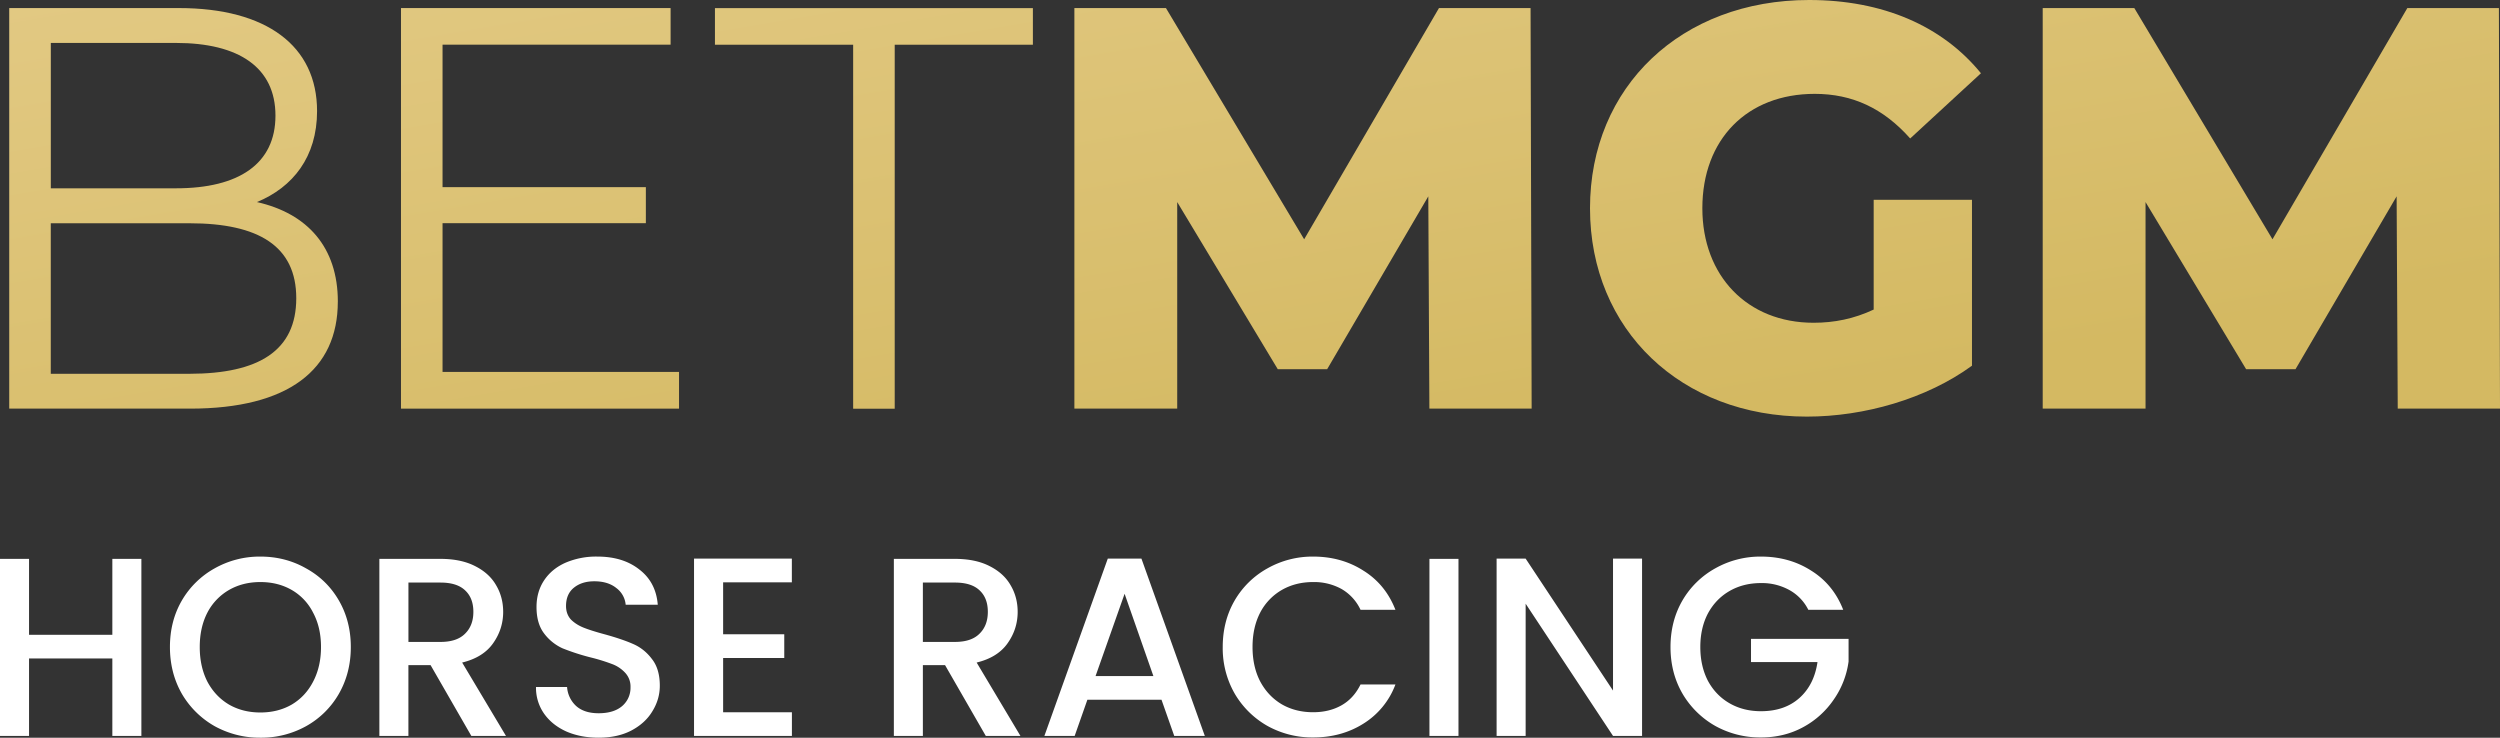
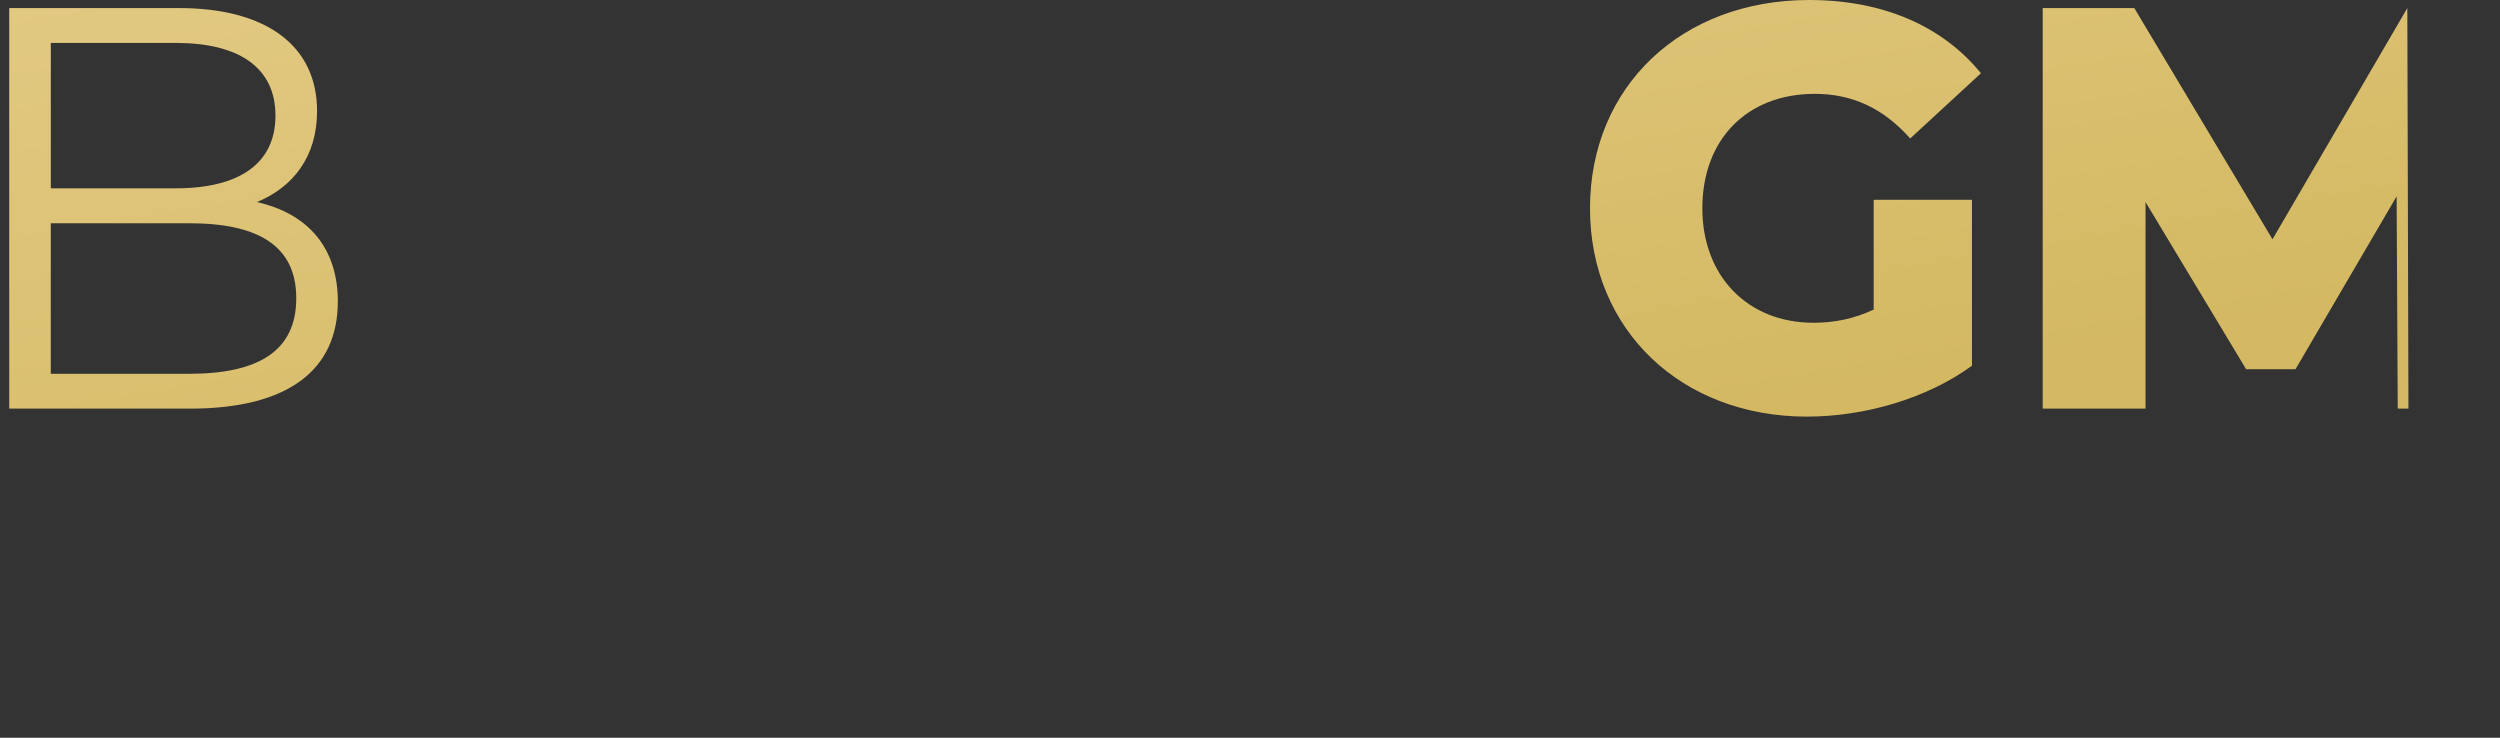
<svg xmlns="http://www.w3.org/2000/svg" viewBox="0 0 88.325 26.063">
  <rect x="0" y="0" width="88.325" height="26.063" fill="#333333" stroke="none" />
  <defs>
    <linearGradient id="a" x1="2.066" y1="42.759" x2="8.209" y2="6.598" gradientTransform="matrix(1 0 0 -1 0 30)" gradientUnits="userSpaceOnUse">
      <stop offset="0" stop-color="#e9d193" />
      <stop offset="1" stop-color="#d4b962" />
    </linearGradient>
    <linearGradient id="b" x1="15.135" y1="44.979" x2="21.278" y2="8.818" gradientTransform="matrix(1 0 0 -1 0 30)" gradientUnits="userSpaceOnUse">
      <stop offset="0" stop-color="#e9d193" />
      <stop offset="1" stop-color="#d4b962" />
    </linearGradient>
    <linearGradient id="c" x1="27.807" y1="47.131" x2="33.95" y2="10.97" gradientTransform="matrix(1 0 0 -1 0 30)" gradientUnits="userSpaceOnUse">
      <stop offset="0" stop-color="#e9d193" />
      <stop offset="1" stop-color="#d4b962" />
    </linearGradient>
    <linearGradient id="d" x1="41.462" y1="49.451" x2="47.604" y2="13.29" gradientTransform="matrix(1 0 0 -1 0 30)" gradientUnits="userSpaceOnUse">
      <stop offset="0" stop-color="#e9d193" />
      <stop offset="1" stop-color="#d4b962" />
    </linearGradient>
    <linearGradient id="e" x1="58.384" y1="52.326" x2="64.527" y2="16.165" gradientTransform="matrix(1 0 0 -1 0 30)" gradientUnits="userSpaceOnUse">
      <stop offset="0" stop-color="#e9d193" />
      <stop offset="1" stop-color="#d4b962" />
    </linearGradient>
    <linearGradient id="f" x1="74.713" y1="55.1" x2="80.856" y2="18.939" gradientTransform="matrix(1 0 0 -1 0 30)" gradientUnits="userSpaceOnUse">
      <stop offset="0" stop-color="#e9d193" />
      <stop offset="1" stop-color="#d4b962" />
    </linearGradient>
  </defs>
-   <path d="M4.995 19.745V26H3.969v-2.736H1.026V26H0v-6.255h1.026v2.682h2.943v-2.682h1.026Zm4.204 6.318a3.294 3.294 0 0 1-1.611-.405 3.12 3.12 0 0 1-1.161-1.143c-.282-.492-.423-1.044-.423-1.656s.14-1.161.423-1.647a3.053 3.053 0 0 1 1.16-1.134 3.237 3.237 0 0 1 1.612-.414c.588 0 1.125.138 1.61.414.493.27.88.648 1.162 1.134.282.486.423 1.035.423 1.647s-.141 1.164-.423 1.656a3.035 3.035 0 0 1-1.161 1.143 3.261 3.261 0 0 1-1.611.405Zm0-.891c.414 0 .783-.093 1.107-.279.324-.192.576-.462.756-.81.186-.354.279-.762.279-1.224s-.093-.867-.28-1.215a1.913 1.913 0 0 0-.755-.801c-.324-.186-.693-.279-1.107-.279s-.783.093-1.107.279a1.971 1.971 0 0 0-.765.801c-.18.348-.27.753-.27 1.215s.09.87.27 1.224c.186.348.44.618.765.81.324.186.693.279 1.107.279Zm7.453.828-1.44-2.502h-.783V26h-1.026v-6.255h2.16c.48 0 .885.084 1.215.252.336.168.585.393.747.675.168.282.252.597.252.945 0 .408-.12.78-.36 1.116-.234.33-.597.555-1.089.675L17.876 26h-1.224Zm-2.223-3.321h1.134c.384 0 .672-.096.864-.288.198-.192.297-.45.297-.774s-.096-.576-.288-.756c-.192-.186-.483-.279-.873-.279H14.43v2.097Zm6.722 3.384c-.42 0-.798-.072-1.134-.216-.336-.15-.6-.36-.792-.63a1.589 1.589 0 0 1-.288-.945h1.098a1 1 0 0 0 .315.666c.192.174.459.261.8.261.355 0 .63-.084.829-.252a.847.847 0 0 0 .297-.666.712.712 0 0 0-.19-.513 1.187 1.187 0 0 0-.458-.306 6.595 6.595 0 0 0-.756-.234 7.871 7.871 0 0 1-1-.324 1.69 1.69 0 0 1-.647-.522c-.18-.234-.27-.546-.27-.936 0-.36.09-.675.27-.945.18-.27.432-.477.756-.621a2.747 2.747 0 0 1 1.125-.216c.606 0 1.1.153 1.485.459.39.3.606.714.648 1.242h-1.134a.822.822 0 0 0-.324-.585c-.198-.162-.46-.243-.783-.243-.294 0-.534.075-.72.225-.186.15-.28.366-.28.648 0 .192.058.351.172.477.12.12.27.216.45.288.18.072.426.15.738.234.414.114.75.228 1.008.342.264.114.486.291.666.531.186.234.279.549.279.945 0 .318-.087.618-.261.9-.168.282-.417.51-.747.684-.324.168-.708.252-1.152.252Zm4.397-5.49v1.836h2.16v.837h-2.16v1.917h2.43V26H24.52v-6.264h3.456v.837h-2.43ZM34.828 26l-1.44-2.502h-.783V26H31.58v-6.255h2.16c.48 0 .885.084 1.215.252.336.168.585.393.747.675.168.282.252.597.252.945 0 .408-.12.78-.36 1.116-.234.33-.597.555-1.089.675L36.052 26h-1.224Zm-2.223-3.321h1.134c.384 0 .672-.096.864-.288.198-.192.297-.45.297-.774s-.096-.576-.288-.756c-.192-.186-.483-.279-.873-.279h-1.134v2.097Zm8.432 2.043h-2.62L37.968 26h-1.07l2.24-6.264h1.189L42.566 26h-1.08l-.45-1.278Zm-.288-.837-1.017-2.907-1.026 2.907h2.043Zm2.45-1.026c0-.612.141-1.161.423-1.647a3.053 3.053 0 0 1 1.161-1.134 3.237 3.237 0 0 1 1.611-.414c.666 0 1.257.165 1.773.495.522.324.9.786 1.134 1.386h-1.233a1.653 1.653 0 0 0-.675-.738 2.003 2.003 0 0 0-.999-.243c-.414 0-.783.093-1.107.279a1.971 1.971 0 0 0-.765.801c-.18.348-.27.753-.27 1.215s.09.867.27 1.215c.186.348.441.618.765.81.324.186.693.279 1.107.279.378 0 .711-.081.999-.243.288-.162.513-.408.675-.738h1.233a2.762 2.762 0 0 1-1.134 1.386c-.516.324-1.107.486-1.773.486a3.261 3.261 0 0 1-1.611-.405 3.12 3.12 0 0 1-1.161-1.143 3.221 3.221 0 0 1-.423-1.647Zm8.329-3.114V26h-1.026v-6.255h1.026ZM58.014 26h-1.026l-3.087-4.671V26h-1.026v-6.264h1.026l3.087 4.662v-4.662h1.026V26Zm5.874-4.455a1.626 1.626 0 0 0-.675-.702 2.003 2.003 0 0 0-.999-.243c-.414 0-.783.093-1.107.279-.324.186-.579.45-.765.792-.18.342-.27.738-.27 1.188s.09.849.27 1.197c.186.342.441.606.765.792.324.186.693.279 1.107.279.558 0 1.011-.156 1.36-.468s.56-.735.638-1.269h-2.349v-.819h3.447v.801a3.05 3.05 0 0 1-.522 1.341 3.068 3.068 0 0 1-1.089.981c-.444.24-.939.36-1.485.36a3.261 3.261 0 0 1-1.61-.405 3.12 3.12 0 0 1-1.162-1.143c-.282-.486-.423-1.035-.423-1.647s.141-1.161.423-1.647a3.053 3.053 0 0 1 1.161-1.134 3.237 3.237 0 0 1 1.611-.414c.666 0 1.257.165 1.773.495.522.324.9.786 1.134 1.386h-1.233Z" style="fill:#fff" />
  <path d="M11.935 10.657c0 2.406-1.746 3.78-5.22 3.78H.326V.285h5.994c3.095 0 4.882 1.335 4.882 3.64 0 1.618-.853 2.689-2.124 3.214 1.786.405 2.858 1.597 2.858 3.518ZM1.795 6.653H6.22c2.223 0 3.512-.868 3.512-2.568S8.44 1.517 6.22 1.517H1.795v5.136Zm4.901 1.235c2.442 0 3.771.808 3.771 2.648 0 1.86-1.33 2.667-3.77 2.67H1.794V7.887h4.901Z" style="fill:url(#a);fill-rule:evenodd" />
-   <path d="M23.99 14.437h-9.823V.285h9.525v1.293h-8.057v5.034h7.183v1.273h-7.183v5.255h8.355v1.297Z" style="fill:url(#b)" />
-   <path d="M30.142 1.58h-4.883V.287h11.233V1.58H31.61V14.44h-1.468V1.58Z" style="fill:url(#c)" />
-   <path d="m50.5 14.437-.038-7.5-3.573 6.106h-1.746l-3.552-5.904v7.298h-3.633V.285h3.235l4.883 8.169L50.839.285h3.236l.038 14.152h-3.612Z" style="fill:url(#d)" />
  <path d="M66.197 7.058h3.473v5.862c-1.608 1.172-3.81 1.799-5.835 1.799-4.424 0-7.66-3.052-7.66-7.36 0-4.305 3.236-7.359 7.74-7.359 2.601 0 4.704.91 6.072 2.588l-2.5 2.304c-.951-1.07-2.043-1.576-3.373-1.576-2.381 0-3.97 1.596-3.97 4.043 0 2.386 1.587 4.044 3.93 4.044.733 0 1.428-.14 2.123-.466v-3.88Z" style="fill:url(#e)" />
-   <path d="m84.712 14.437-.039-7.5-3.572 6.106h-1.746l-3.553-5.904v7.298h-3.633V.285h3.236l4.882 8.169L85.051.285h3.235l.039 14.152h-3.613Z" style="fill:url(#f)" />
+   <path d="m84.712 14.437-.039-7.5-3.572 6.106h-1.746l-3.553-5.904v7.298h-3.633V.285h3.236l4.882 8.169L85.051.285l.039 14.152h-3.613Z" style="fill:url(#f)" />
</svg>